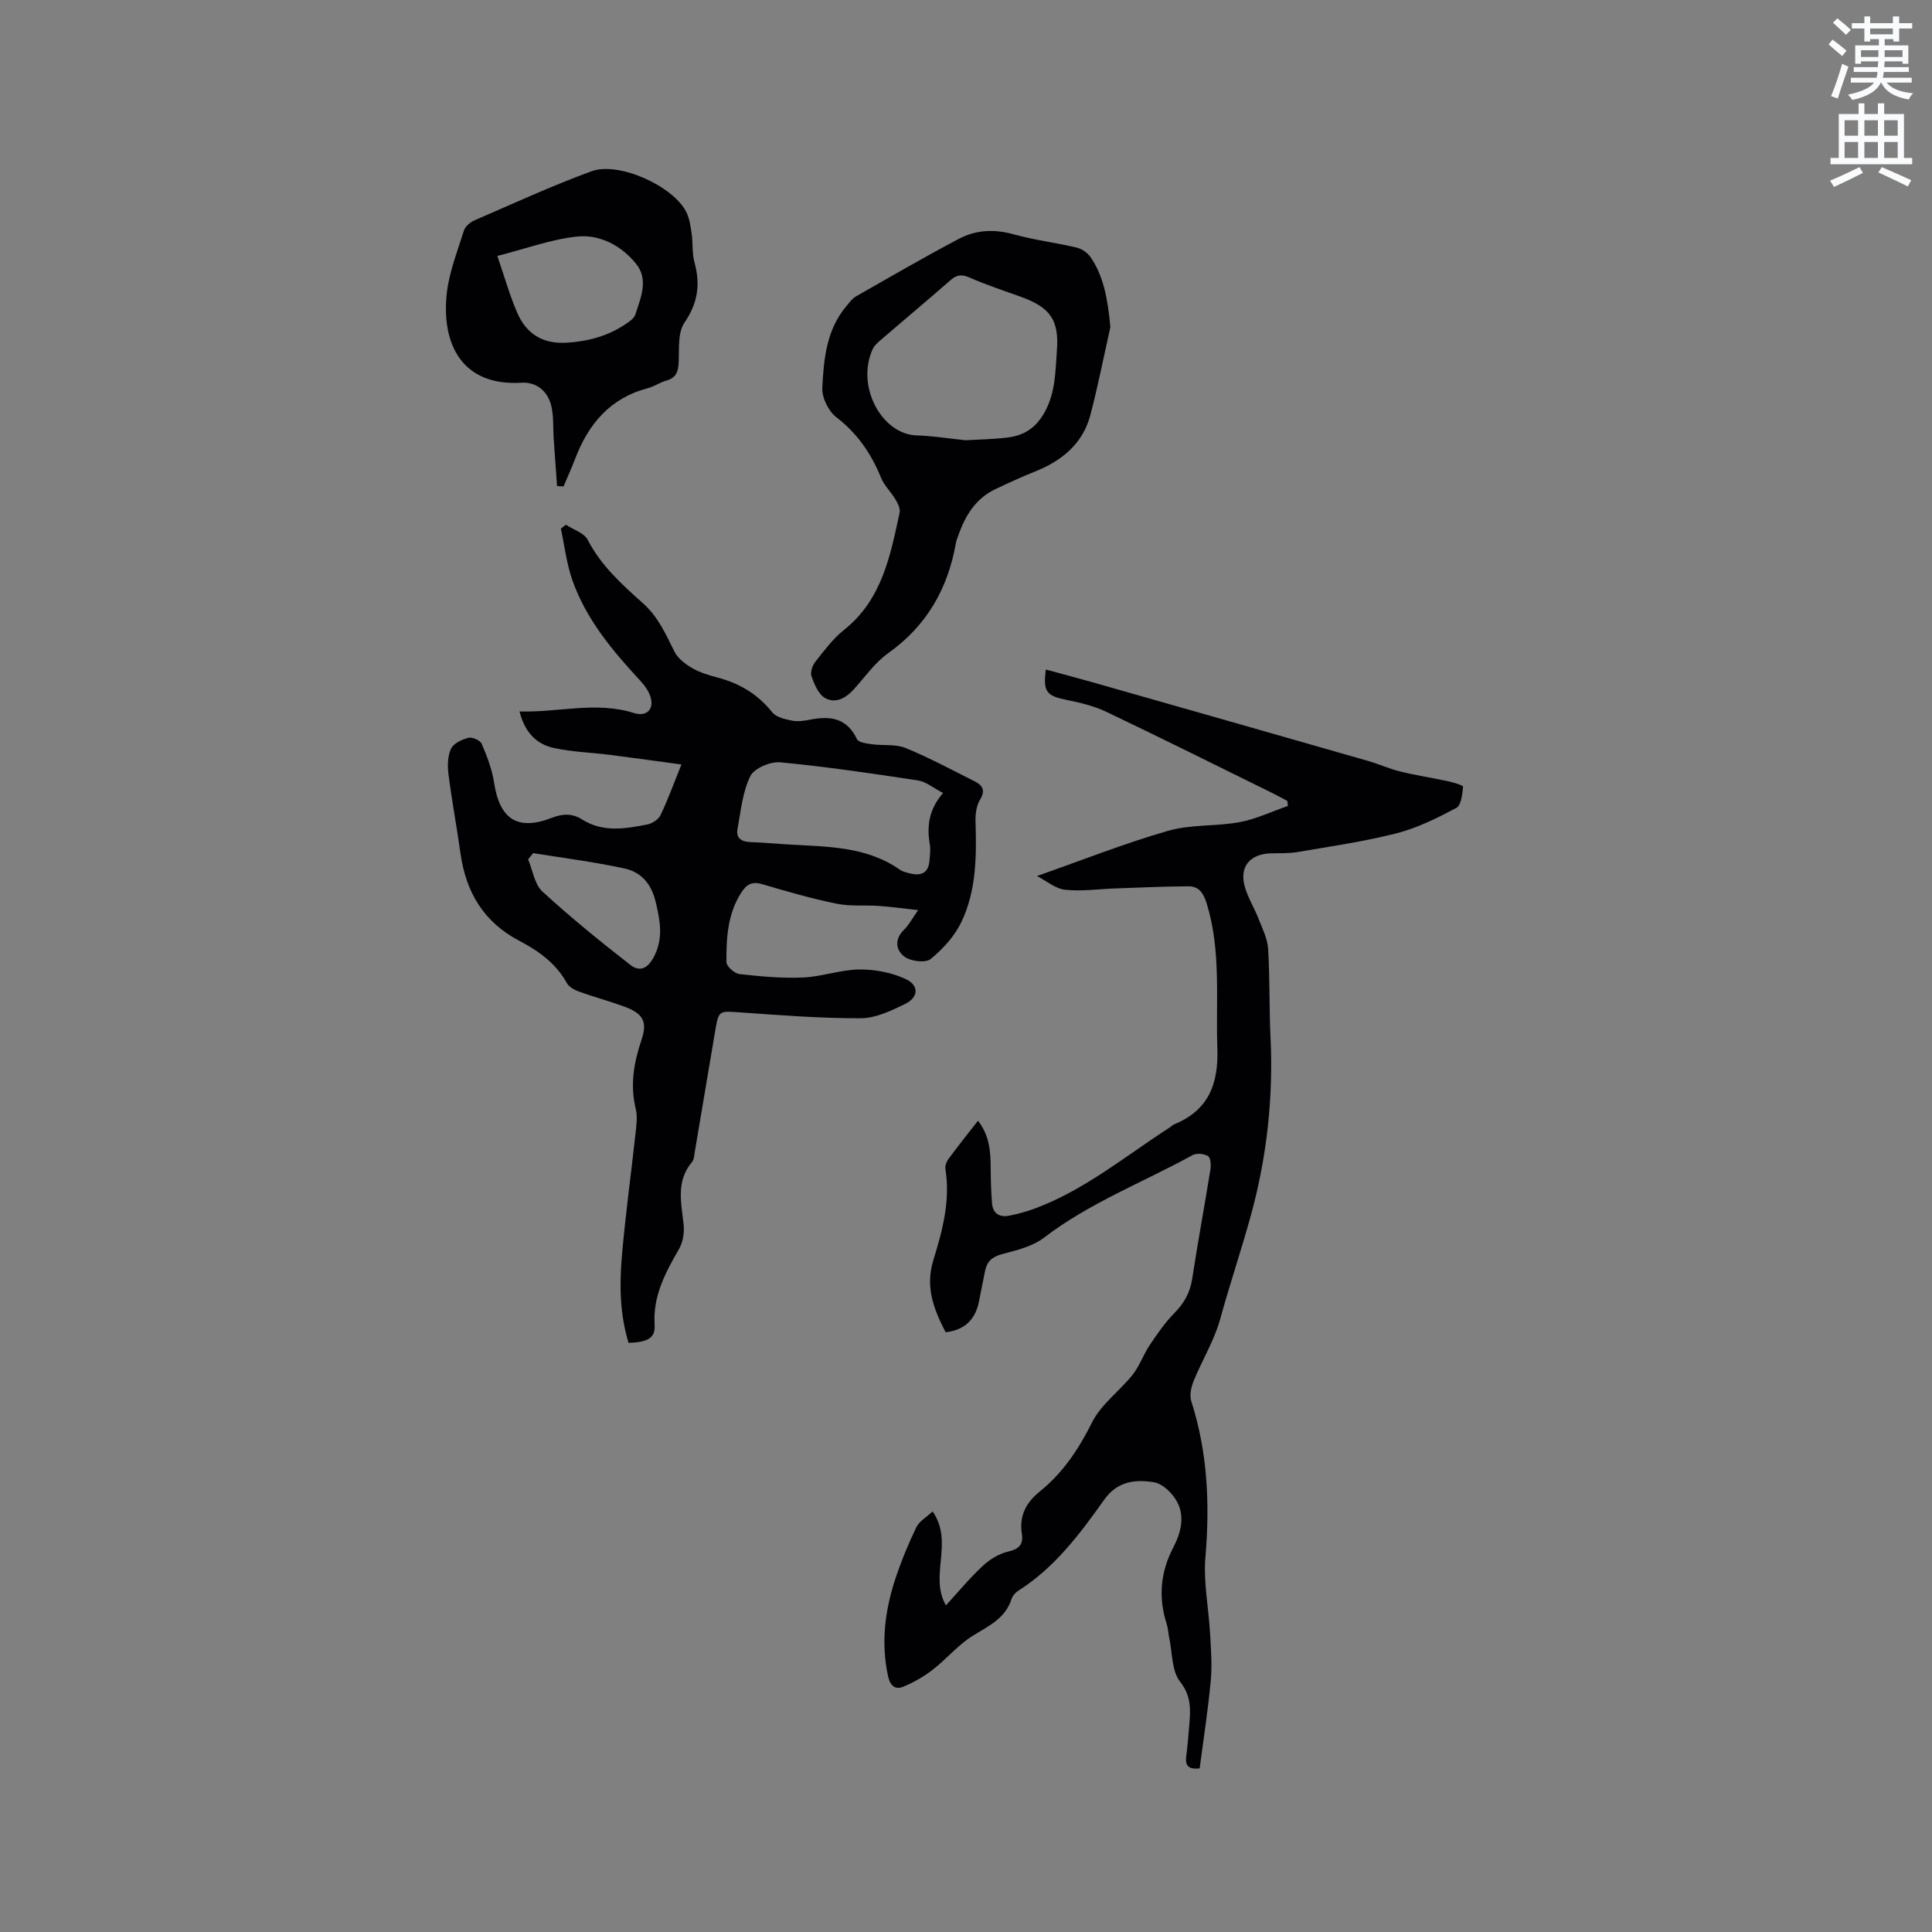
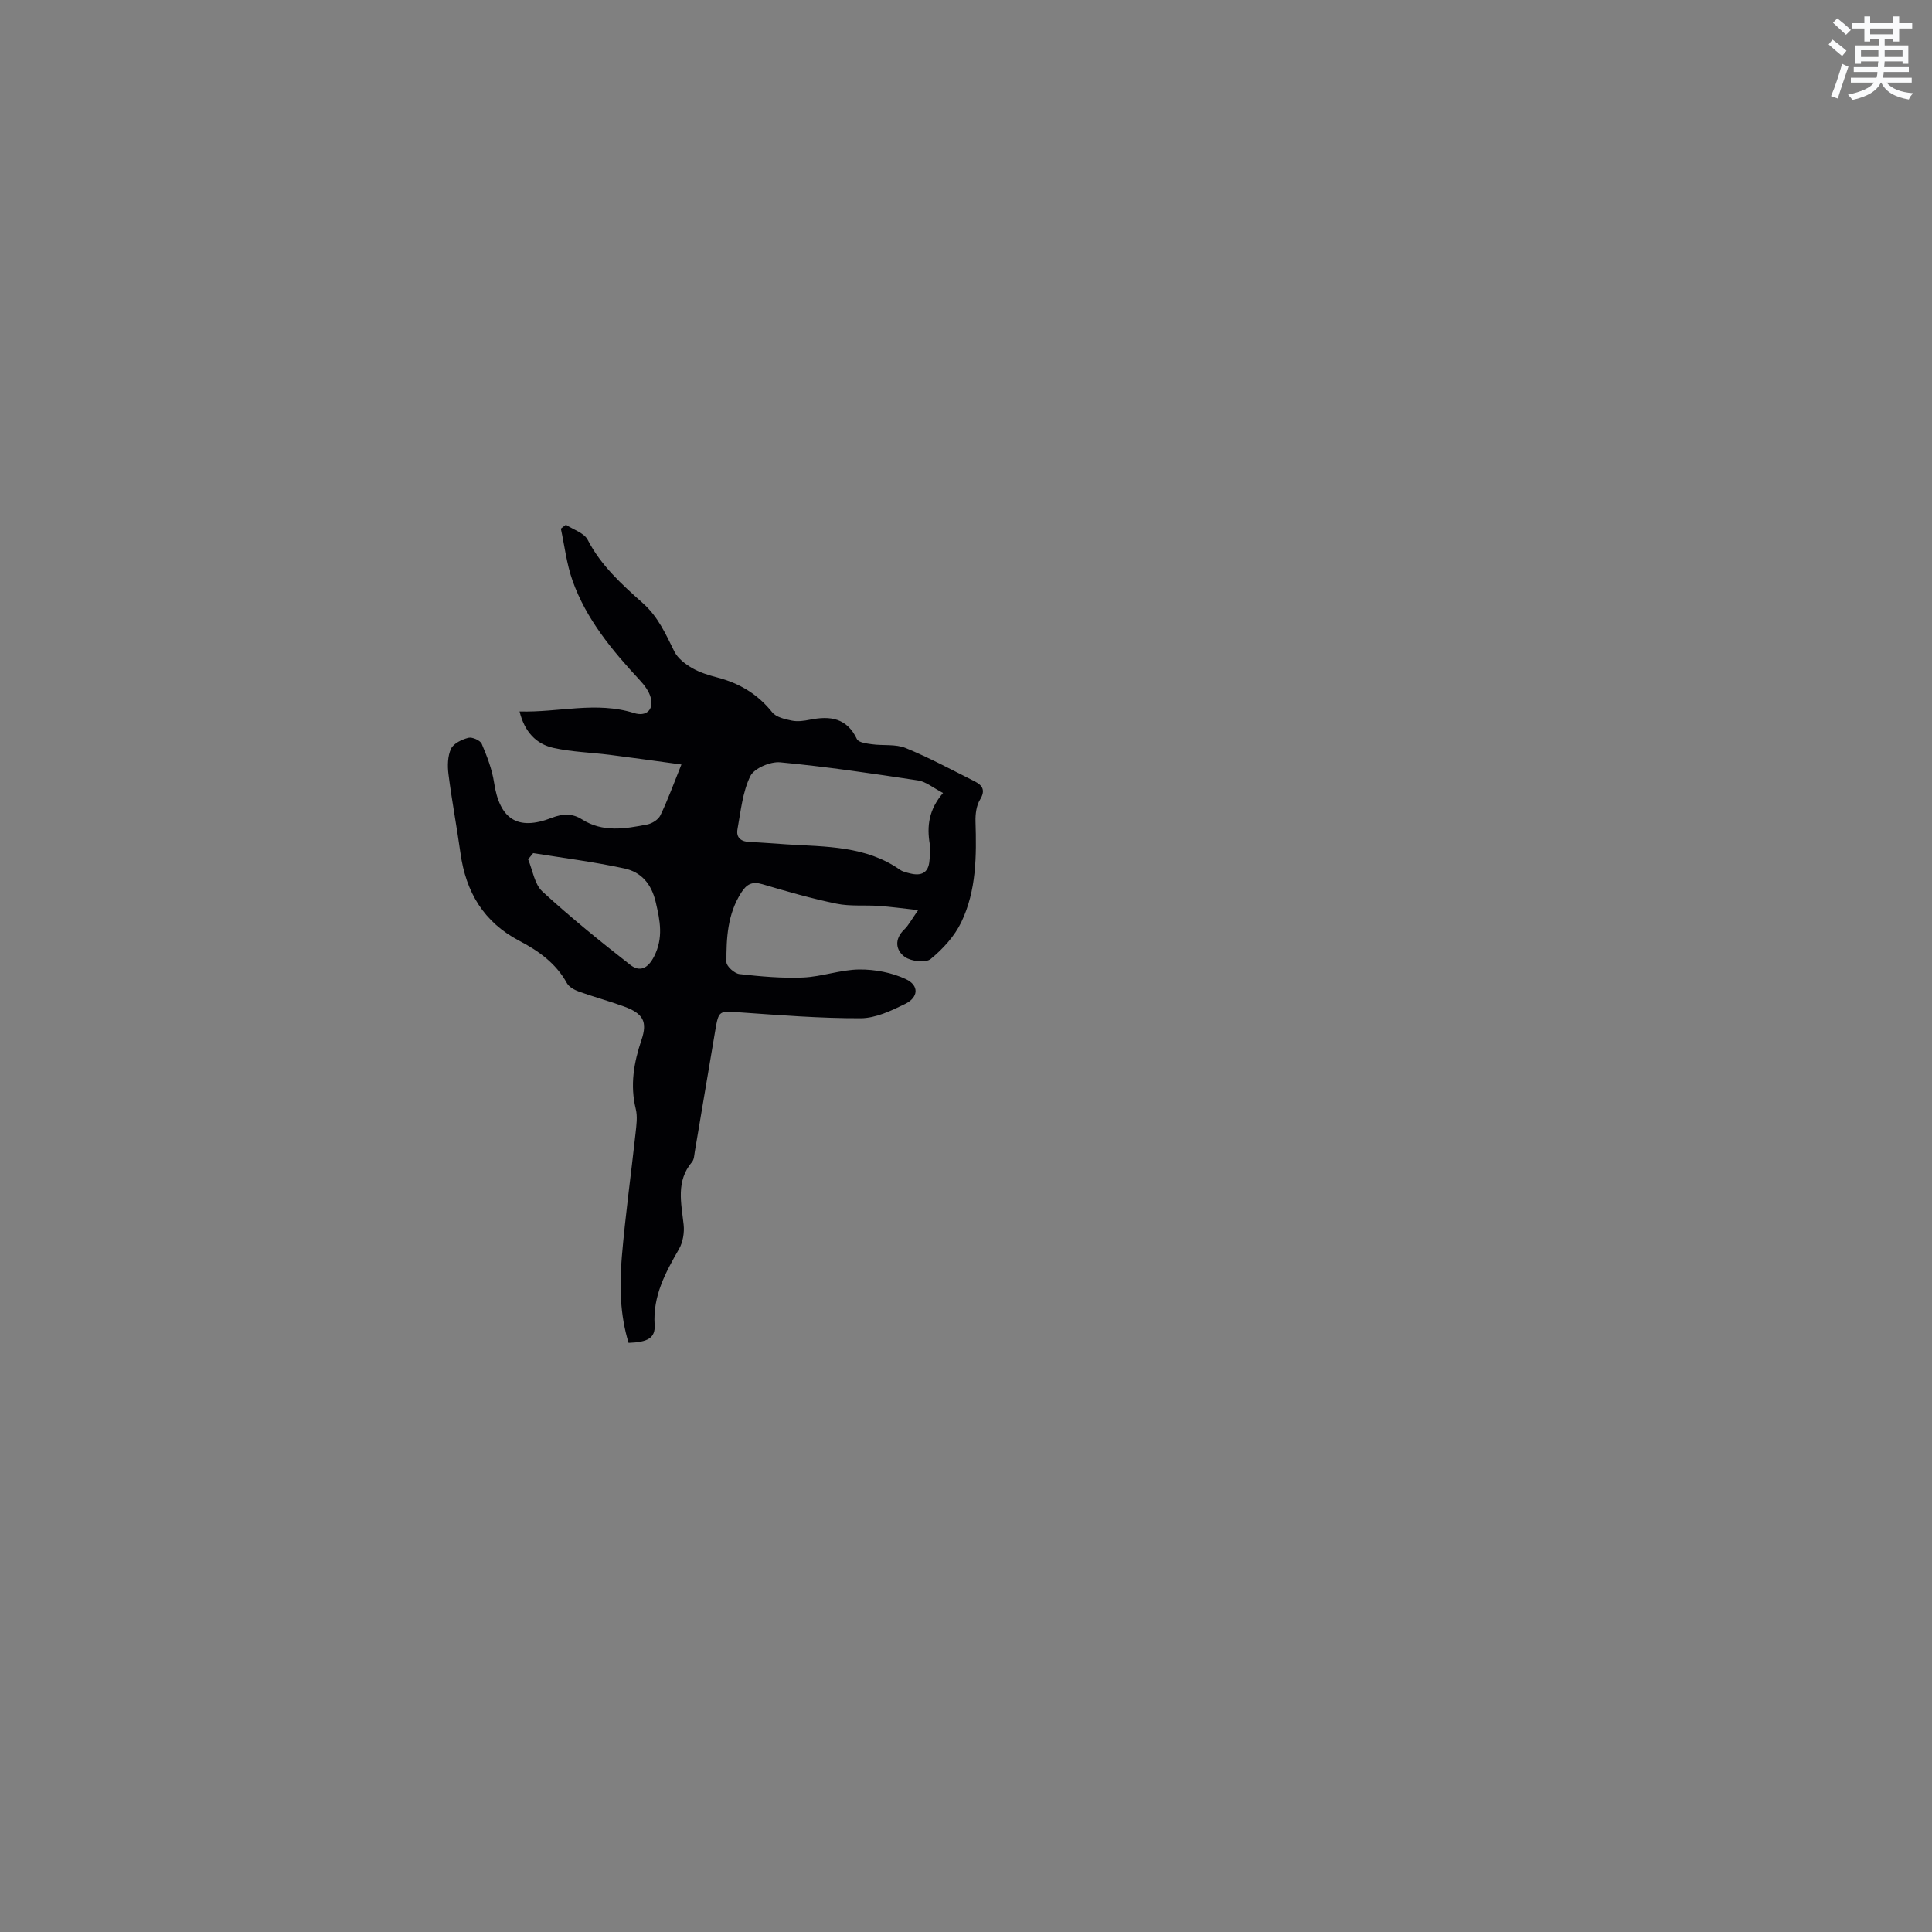
<svg xmlns="http://www.w3.org/2000/svg" enable-background="new 0 0 400 400" viewBox="0 0 400 400">
  <rect x="0" y="0" width="400" height="400" fill="#808080" stroke="none" />
  <path d="m378.6 9.2.8-1c.9.7 1.9 1.4 2.9 2.3l-.9 1.1c-1.1-.9-2-1.7-2.8-2.4zm.5 10.7c.9-2.1 1.6-4.3 2.3-6.7.4.2.8.4 1.3.6-.7 2.1-1.5 4.3-2.2 6.6zm.4-15.2.9-.9c1 .8 2 1.6 2.8 2.4l-1 1c-1-.9-1.9-1.8-2.7-2.5zm12.5-1.3h1.2v1.4h2.7v1.1h-2.7v2.7h-1.2v-.5h-1.8v1.3h4.9v3.8h-1.2v-.5h-3.7c0 .4-.1.9-.1 1.2h5.1v1h-5.2c0 .5-.1.9-.2 1.2h6v1h-5.2c1.1 1.3 2.9 2 5.5 2.2-.4.4-.7.8-.9 1.3-2.9-.5-4.8-1.6-5.7-3.5h-.1c-.8 1.7-2.7 2.9-5.9 3.6-.2-.4-.6-.8-.9-1.1 2.8-.6 4.6-1.4 5.4-2.5h-4.8v-1h5.3c.1-.3.2-.7.2-1.2h-4.9v-1h5c0-.4 0-.8.1-1.2h-3.6v.5h-1.2v-3.8h4.9v-1.3h-1.8v.5h-1.2v-2.7h-2.6v-1.1h2.6v-1.4h1.2v1.4h4.7v-1.4zm-6.7 8.4h3.6c0-.4 0-.9 0-1.4h-3.6zm1.9-4.7h4.7v-1.2h-4.7zm6.7 3.3h-3.7v1.4h3.7z" fill="#fafbfc" />
-   <path d="m384.7 21.4h1.3v2.2h2.8v-2.2h1.3v2.2h4.1v9.1h1.7v1.3h-16.9v-1.3h1.7v-9.1h4.1v-2.2zm.3 13.2.7 1.2c-1.8.9-3.8 1.9-6 2.9-.2-.4-.5-.8-.8-1.3 2.4-1 4.4-2 6.1-2.8zm-3.1-6.5h2.8v-3.2h-2.8zm0 4.6h2.8v-3.3h-2.8zm4.1-4.6h2.8v-3.2h-2.8zm0 4.6h2.8v-3.3h-2.8zm3.6 1.9c2.1.9 4.1 1.8 6.1 2.7l-.7 1.3c-2.2-1.1-4.2-2-6.1-2.9zm3.3-9.7h-2.8v3.2h2.8zm-2.8 7.8h2.8v-3.3h-2.8z" fill="#fafbfc" />
  <g fill="#010104">
    <path d="m141.08 158.28c-5.68-.77-10.26-1.42-14.84-2-3.88-.49-7.83-.59-11.63-1.43-3.62-.8-6.01-3.34-7.04-7.55 8.06.24 15.86-2.15 23.72.33 2.48.78 4.09-.66 3.45-3.14-.34-1.33-1.3-2.62-2.27-3.66-5.72-6.17-11.1-12.61-13.95-20.66-1.21-3.43-1.63-7.14-2.4-10.72.35-.27.69-.54 1.04-.81 1.55 1.02 3.78 1.69 4.52 3.13 2.76 5.35 7.09 9.25 11.42 13.11 3.16 2.81 4.72 6.38 6.51 9.99.7 1.42 2.24 2.6 3.66 3.43 1.62.94 3.5 1.51 5.34 1.99 4.54 1.2 8.29 3.45 11.27 7.18.81 1.02 2.62 1.43 4.04 1.72 1.2.25 2.55.06 3.79-.19 4.17-.83 7.63-.37 9.71 4.03.33.7 2.02.91 3.12 1.06 2.32.32 4.89-.07 6.97.78 4.88 2 9.55 4.52 14.27 6.89 1.6.81 2.33 1.82 1.13 3.79-.76 1.24-.98 3-.94 4.51.22 7.14.2 14.31-2.94 20.86-1.4 2.92-3.82 5.56-6.34 7.63-1.04.85-4.03.5-5.34-.42-1.9-1.35-2.25-3.66-.13-5.69.89-.85 1.48-2.03 2.88-4.01-3.19-.35-5.66-.69-8.14-.87-2.92-.2-5.93.12-8.76-.46-5.18-1.06-10.28-2.53-15.35-4.03-2.12-.63-3.26-.02-4.39 1.75-2.84 4.44-3.09 9.41-3.06 14.38.01.87 1.67 2.35 2.69 2.47 4.38.49 8.81.9 13.2.71 3.89-.17 7.73-1.62 11.61-1.66 3.23-.03 6.73.63 9.63 1.99 2.81 1.31 2.65 3.79-.14 5.15-2.88 1.41-6.11 2.95-9.19 2.96-8.34.03-16.69-.64-25.02-1.22-4.3-.3-4.38-.44-5.1 3.79-1.42 8.35-2.81 16.71-4.23 25.07-.12.72-.14 1.6-.57 2.11-3.37 3.99-2.23 8.48-1.74 12.99.18 1.64-.15 3.63-.96 5.04-2.82 4.9-5.43 9.71-5.05 15.7.17 2.74-1.42 3.58-5.39 3.73-1.78-5.8-1.91-11.82-1.4-17.79.72-8.55 1.91-17.05 2.84-25.58.18-1.67.44-3.46.05-5.05-1.21-4.94-.41-9.59 1.18-14.3 1.29-3.8.34-5.48-3.6-6.92-3.08-1.13-6.25-1.98-9.34-3.09-.94-.34-2.05-.95-2.5-1.75-2.26-4.11-5.88-6.69-9.83-8.75-7.42-3.89-11.09-10.11-12.21-18.18-.76-5.45-1.79-10.87-2.48-16.33-.22-1.73-.18-3.75.53-5.27.52-1.11 2.26-1.93 3.6-2.27.79-.2 2.44.53 2.75 1.24 1.1 2.58 2.14 5.28 2.56 8.03 1.14 7.54 4.83 10.07 11.93 7.31 2.36-.92 4.32-.92 6.26.31 4.36 2.76 8.96 1.95 13.53 1.06 1.01-.2 2.3-1.01 2.72-1.9 1.52-3.14 2.71-6.45 4.35-10.52zm54.17 5.9c-2.04-1.06-3.53-2.35-5.19-2.6-9.48-1.44-18.98-2.85-28.53-3.75-2.04-.19-5.4 1.24-6.19 2.87-1.61 3.31-1.97 7.25-2.65 10.96-.34 1.84.81 2.62 2.62 2.68 2.53.09 5.06.32 7.6.48 8.09.5 16.34.29 23.43 5.26.58.41 1.37.57 2.08.75 2.23.56 3.8-.03 4.01-2.59.1-1.15.26-2.35.07-3.47-.63-3.71-.21-7.15 2.75-10.59zm-84.86 12.45c-.35.43-.7.86-1.05 1.29.95 2.26 1.32 5.15 2.96 6.66 5.81 5.34 11.97 10.33 18.2 15.19 1.95 1.52 3.65.78 4.94-1.78 1.93-3.84 1.23-7.33.32-11.22-.9-3.82-3.02-6.21-6.46-6.96-6.25-1.36-12.6-2.16-18.91-3.18z" />
-     <path d="m195.78 275.83c-2.45-4.77-4.29-9.33-2.51-15.04 1.87-6.01 3.51-12.25 2.47-18.75-.1-.65.2-1.51.6-2.05 1.94-2.63 3.98-5.18 6.14-7.95 2.41 3.08 2.61 6.38 2.63 9.76.01 2.43.09 4.86.27 7.28.16 2.13 1.53 3 3.52 2.62 1.85-.35 3.7-.87 5.47-1.53 10.26-3.85 18.65-10.82 27.7-16.67.36-.23.66-.56 1.04-.72 7.11-2.92 9.19-8.35 8.93-15.75-.35-10.04.83-20.13-2.21-29.99-.65-2.1-1.6-3.56-3.78-3.54-5.05.03-10.1.26-15.15.44-3.47.12-6.97.65-10.38.27-2.02-.22-3.88-1.84-5.82-2.84 9.48-3.33 18.19-6.79 27.14-9.36 4.71-1.36 9.92-.89 14.79-1.79 3.43-.64 6.68-2.21 10.02-3.36-.04-.34-.08-.69-.12-1.03-1-.53-1.99-1.09-3.01-1.59-11.5-5.66-22.96-11.38-34.52-16.89-2.53-1.2-5.36-1.87-8.13-2.43-4.22-.86-4.94-1.67-4.34-6.3 3.14.86 6.26 1.67 9.36 2.55 19.14 5.45 38.28 10.9 57.41 16.39 2.23.64 4.37 1.63 6.63 2.18 3.24.79 6.56 1.29 9.83 2 1.14.25 3.18.86 3.15 1.14-.15 1.54-.38 3.85-1.39 4.39-3.96 2.1-8.09 4.16-12.4 5.26-6.75 1.72-13.69 2.71-20.56 3.89-1.76.3-3.59.2-5.38.25-4.43.12-6.65 2.8-5.44 6.98.66 2.27 1.96 4.35 2.83 6.57.79 2.03 1.85 4.11 1.98 6.22.38 6.11.2 12.26.5 18.38.6 12.4-.78 24.75-3.99 36.52-1.98 7.25-4.43 14.47-6.44 21.79-1.22 4.41-3.72 8.45-5.47 12.74-.52 1.28-.91 2.96-.52 4.19 3.4 10.58 3.87 21.32 2.94 32.33-.44 5.18.66 10.49.96 15.75.18 3.25.45 6.53.15 9.75-.56 6.09-1.51 12.14-2.3 18.23-2.18.25-3.05-.43-2.79-2.44.27-2.1.45-4.22.62-6.33.26-3.22.54-6.1-1.88-9.17-1.77-2.24-1.59-6.02-2.26-9.11-.2-.93-.22-1.91-.51-2.81-1.77-5.51-1.33-10.75 1.38-15.92 1.55-2.96 2.43-6.38.73-9.47-.95-1.73-2.96-3.69-4.75-3.98-3.82-.62-7.54-.29-10.32 3.63-5.02 7.08-10.26 14.06-17.78 18.83-.59.37-1.17 1.03-1.38 1.68-1.28 4.04-4.71 5.58-7.98 7.6-3.08 1.89-5.48 4.85-8.37 7.08-1.86 1.44-3.97 2.65-6.15 3.53-1.56.63-2.64-.21-3.06-2.13-1.53-6.96-.67-13.72 1.53-20.34 1.2-3.61 2.66-7.15 4.31-10.57.61-1.26 2.11-2.09 3.37-3.27 4.45 6.46-.77 13.29 2.75 19.45 2.6-2.83 4.94-5.68 7.62-8.17 1.45-1.35 3.37-2.54 5.26-2.97 2.28-.51 3.19-1.52 2.85-3.65-.6-3.77.86-6.5 3.75-8.83 4.77-3.85 8.01-8.75 10.78-14.28 1.87-3.74 5.7-6.47 8.39-9.85 1.46-1.83 2.23-4.19 3.55-6.15 1.56-2.33 3.18-4.67 5.14-6.66 2.02-2.05 3.22-4.24 3.66-7.11 1.15-7.54 2.55-15.03 3.76-22.56.15-.92.06-2.45-.49-2.79-.82-.51-2.38-.66-3.21-.2-10.28 5.65-21.33 9.87-30.77 17.1-2.39 1.83-5.7 2.61-8.71 3.41-2.06.55-3.1 1.55-3.48 3.5-.4 2.08-.85 4.15-1.24 6.23-.75 3.78-2.94 5.97-6.92 6.43z" />
-     <path d="m229.89 67.73c-1.36 6.06-2.56 12.16-4.13 18.16-1.58 6.02-5.93 9.53-11.53 11.76-2.74 1.09-5.43 2.34-8.1 3.6-4.12 1.94-6.29 5.49-7.72 9.61-.17.5-.4.99-.49 1.51-1.66 9.48-6.03 17.18-14.04 22.87-2.79 1.98-4.84 5-7.2 7.57-1.65 1.81-3.81 2.92-5.91 1.68-1.35-.8-2.16-2.81-2.75-4.45-.3-.83.17-2.25.78-3.02 1.84-2.32 3.65-4.78 5.94-6.6 7.86-6.25 9.58-15.31 11.52-24.29.18-.83-.4-1.94-.88-2.76-.91-1.54-2.32-2.83-2.97-4.45-2.03-5-4.9-9.19-9.27-12.55-1.61-1.24-2.99-4.03-2.89-6.03.29-5.97.84-12.06 4.99-16.97.61-.72 1.2-1.56 1.99-2.01 7.06-4.03 14.1-8.11 21.29-11.91 3.54-1.87 7.36-2.06 11.37-.93 4.26 1.19 8.71 1.72 13.03 2.74 1.07.25 2.26 1.1 2.89 2.01 2.57 3.76 3.52 8.27 4.08 14.46zm-29.99 23.42c2.46-.15 5.53-.19 8.57-.55 3.53-.41 6.07-2 7.91-5.44 2.18-4.08 2.12-8.35 2.44-12.61.48-6.3-1.41-8.91-7.43-11.09-3.57-1.29-7.2-2.47-10.67-4-1.63-.72-2.65-.57-3.93.55-4.79 4.18-9.66 8.26-14.48 12.41-.63.54-1.31 1.16-1.64 1.89-3.5 7.71 1.92 17.63 9.13 17.84 3.16.08 6.32.6 10.1 1z" />
-     <path d="m115.33 100.63c-.23-3.3-.47-6.61-.7-9.91-.15-2.2.02-4.47-.47-6.59-.72-3.12-3.03-5.08-6.21-4.89-12.35.74-16.55-8.04-15.46-18.4.47-4.45 2.21-8.78 3.56-13.1.27-.86 1.29-1.73 2.17-2.11 8.04-3.48 16.02-7.16 24.24-10.17 5.65-2.07 16.86 3.04 19.6 8.38.69 1.35.91 3 1.14 4.54.29 1.98.06 4.07.59 5.97 1.25 4.55.69 8.41-2.09 12.47-1.41 2.06-1.06 5.45-1.19 8.25-.09 1.94-.57 3.19-2.58 3.74-1.31.36-2.49 1.22-3.8 1.56-7.8 2.03-12.3 7.4-15.05 14.61-.74 1.93-1.6 3.82-2.41 5.73-.45-.04-.89-.06-1.34-.08zm-12.36-47.64c1.41 4.09 2.51 8.03 4.11 11.75 1.88 4.36 5.26 6.52 10.27 6.21 4.45-.28 8.52-1.38 12.2-3.86.77-.52 1.72-1.16 1.98-1.95 1.13-3.5 2.83-7.28.12-10.58-3.05-3.73-7.48-6.08-12.2-5.58-5.38.57-10.61 2.52-16.48 4.01z" />
  </g>
</svg>